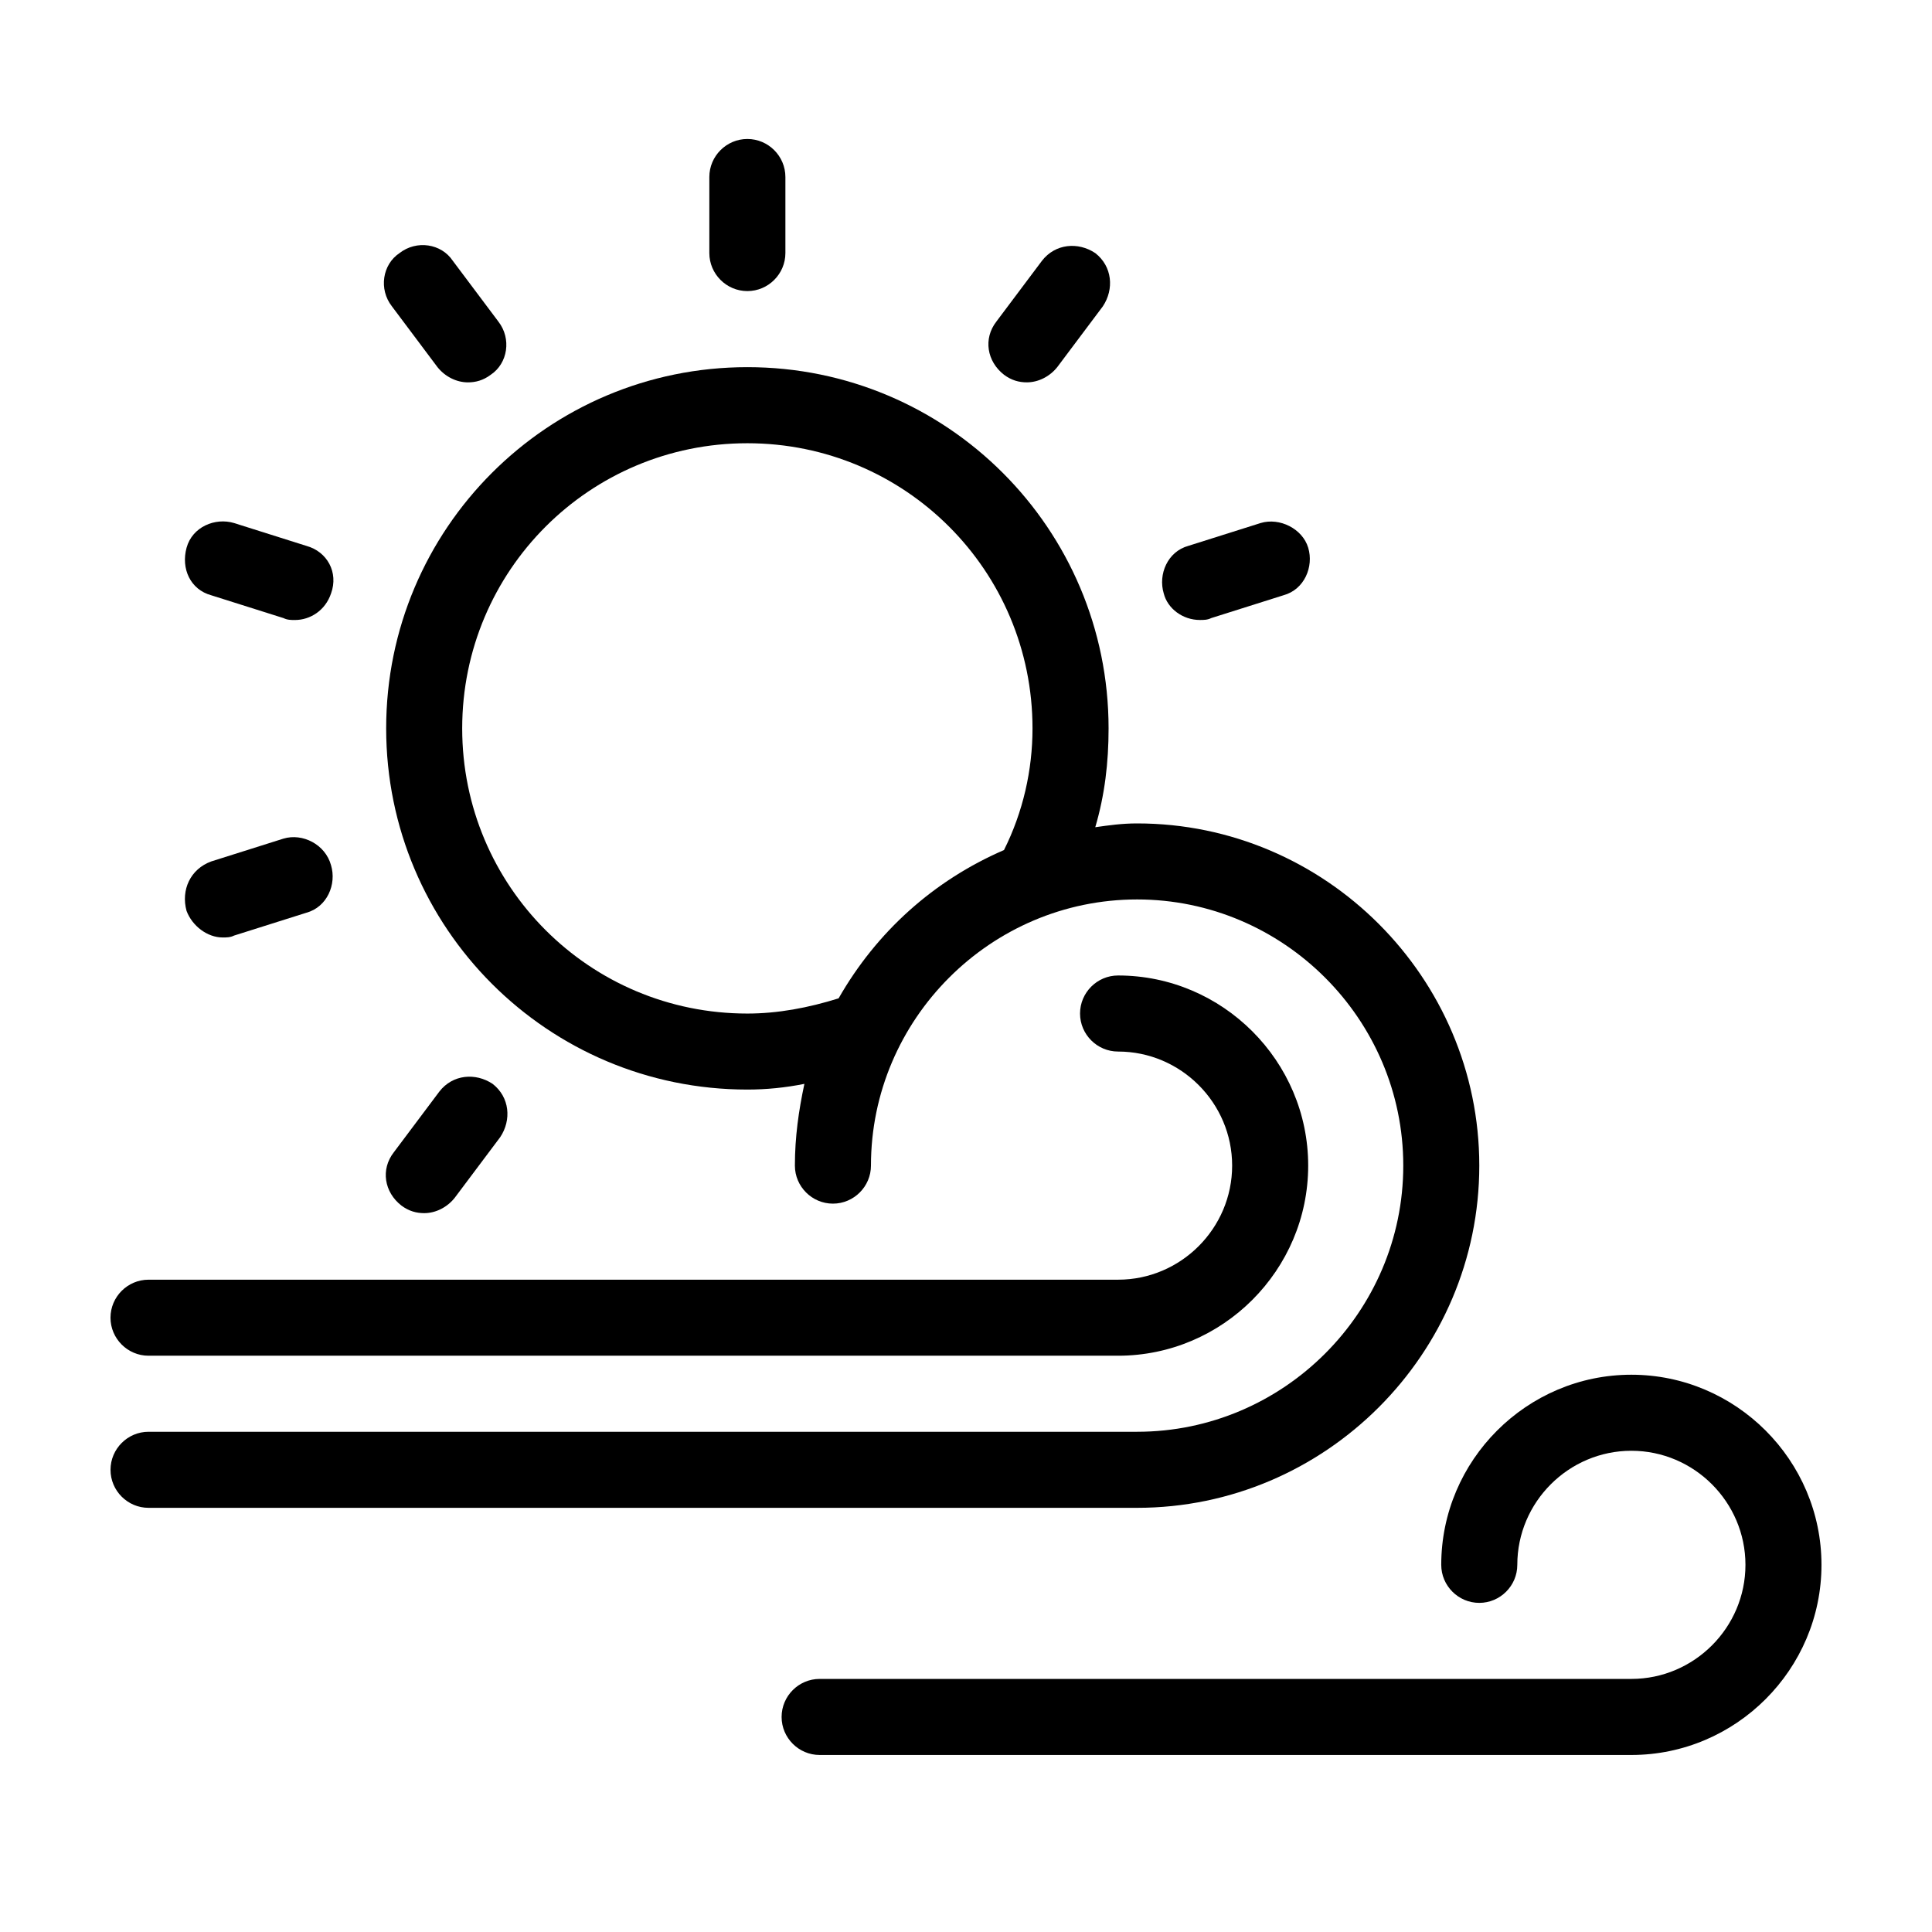
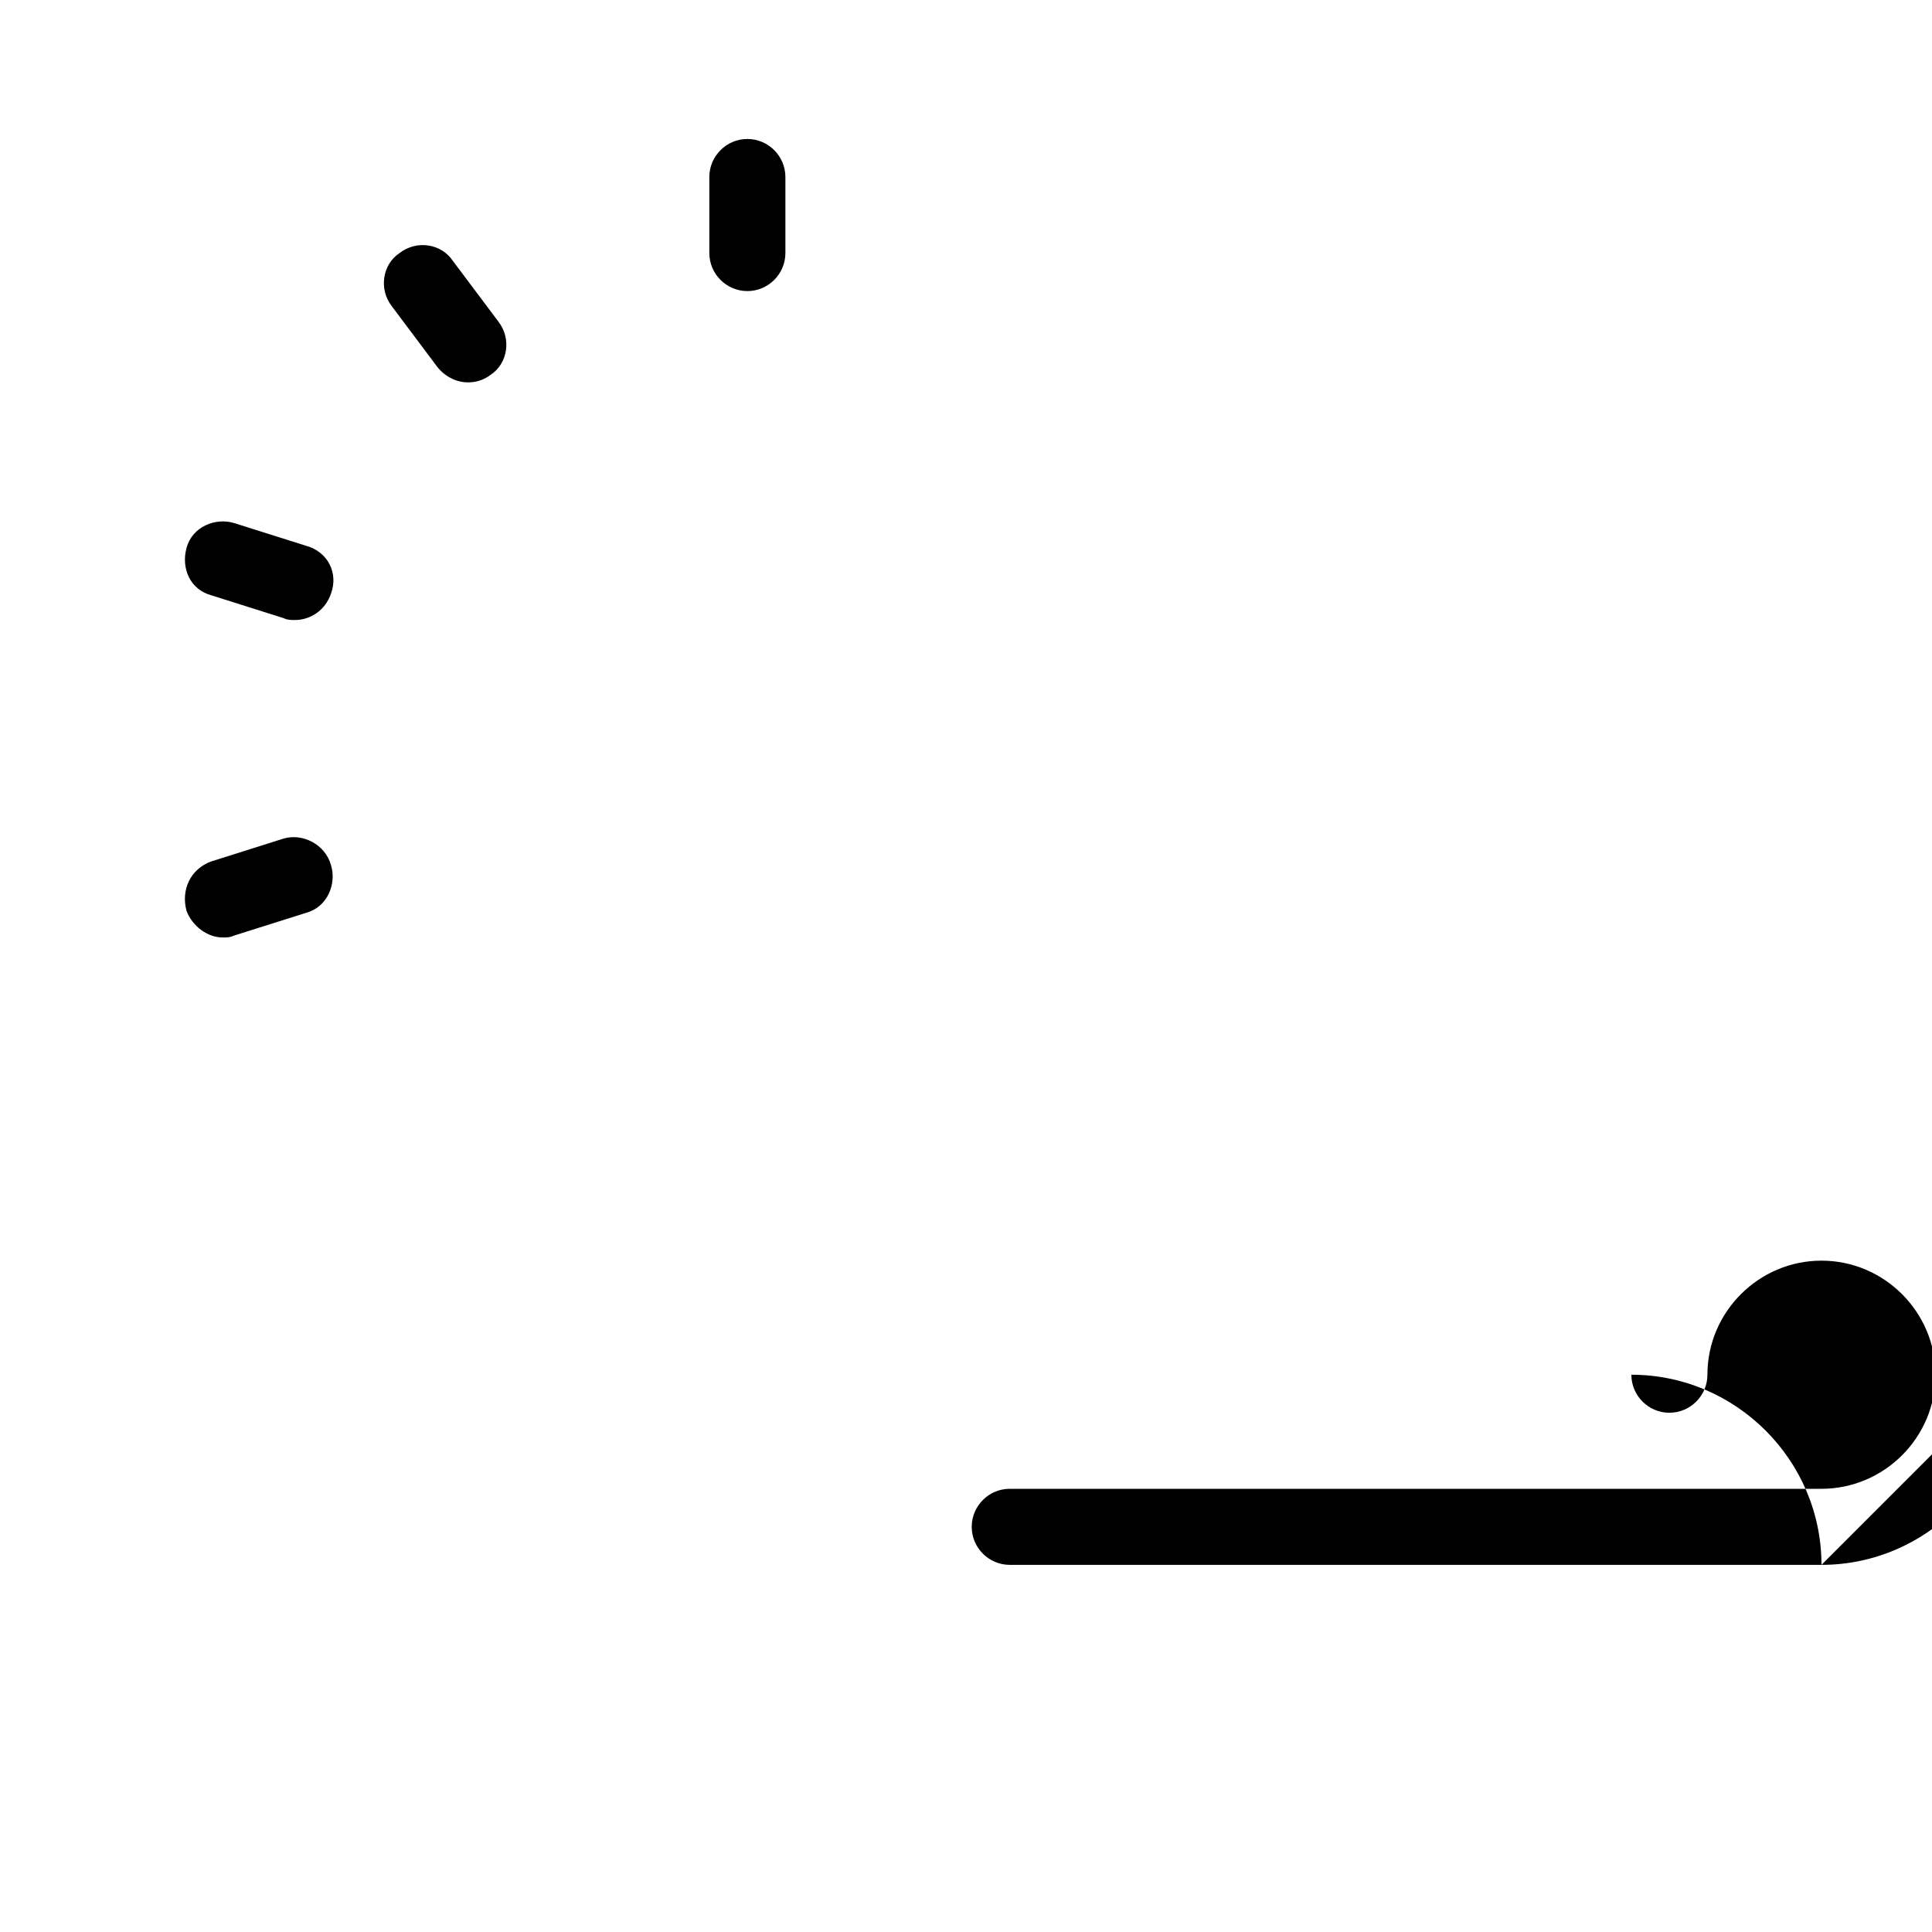
<svg xmlns="http://www.w3.org/2000/svg" fill="#000000" width="800px" height="800px" version="1.1" viewBox="144 144 512 512">
  <g>
-     <path d="m626.71 558.7c0-27.711-22.672-50.383-50.383-50.383s-50.383 22.672-50.383 50.383c0 5.543 4.535 10.078 10.078 10.078 5.543 0 10.078-4.535 10.078-10.078 0-16.625 13.602-30.23 30.23-30.23 16.625 0 30.23 13.602 30.23 30.23 0 16.625-13.602 30.23-30.23 30.23h-215.12c-5.543 0-10.078 4.535-10.078 10.078 0 5.543 4.535 10.078 10.078 10.078h215.12c27.711-0.008 50.379-22.68 50.379-50.387z" />
-     <path d="m183.36 543.59h261.98c49.879 0 90.688-40.809 90.688-90.688 0-49.879-40.809-90.688-90.688-90.688-4.031 0-7.559 0.504-11.082 1.008 2.519-8.566 3.527-17.129 3.527-26.199 0-52.898-42.824-95.723-95.723-95.723s-95.723 42.824-95.723 95.723c0 52.898 42.824 95.723 95.723 95.723 5.039 0 10.078-0.504 15.113-1.512-1.512 7.055-2.519 14.105-2.519 21.664 0 5.543 4.535 10.078 10.078 10.078s10.078-4.535 10.078-10.078c0-38.793 31.738-70.535 70.535-70.535 38.793 0 70.535 31.738 70.535 70.535 0 38.793-31.738 70.535-70.535 70.535h-261.98c-5.543 0-10.078 4.535-10.078 10.078-0.004 5.543 4.531 10.078 10.07 10.078zm182.88-135.02c-8.062 2.519-16.121 4.031-24.184 4.031-41.816 0-75.57-33.754-75.57-75.57 0-41.816 33.754-75.57 75.57-75.57s75.57 33.754 75.57 75.57c0 11.082-2.519 22.168-7.559 32.242-18.637 8.062-33.75 21.664-43.828 39.297z" />
-     <path d="m183.36 503.28h256.94c27.711 0 50.383-22.672 50.383-50.383 0-27.711-22.672-50.383-50.383-50.383-5.543 0-10.078 4.535-10.078 10.078s4.535 10.078 10.078 10.078c16.625 0 30.23 13.602 30.23 30.23 0 16.625-13.602 30.23-30.23 30.23h-256.94c-5.543 0-10.078 4.535-10.078 10.078 0.004 5.535 4.539 10.07 10.078 10.07z" />
-     <path d="m410.07 243.31c2.016 1.512 4.031 2.016 6.047 2.016 3.023 0 6.047-1.512 8.062-4.031l12.09-16.121c3.023-4.535 2.519-10.578-2.016-14.105-4.535-3.023-10.578-2.519-14.105 2.016l-12.09 16.121c-3.531 4.535-2.523 10.578 2.012 14.105z" />
-     <path d="m461.97 308.3c1.008 0 2.016 0 3.023-0.504l19.145-6.047c5.543-1.512 8.062-7.559 6.551-12.594-1.512-5.039-7.559-8.062-12.594-6.551l-19.145 6.047c-5.543 1.512-8.062 7.559-6.551 12.594 1.004 4.031 5.035 7.055 9.57 7.055z" />
-     <path d="m250.37 463.48c2.016 1.512 4.031 2.016 6.047 2.016 3.023 0 6.047-1.512 8.062-4.031l12.09-16.121c3.023-4.535 2.519-10.578-2.016-14.105-4.535-3.023-10.578-2.519-14.105 2.016l-12.09 16.121c-3.531 4.535-2.523 10.582 2.012 14.105z" />
+     <path d="m626.71 558.7c0-27.711-22.672-50.383-50.383-50.383c0 5.543 4.535 10.078 10.078 10.078 5.543 0 10.078-4.535 10.078-10.078 0-16.625 13.602-30.23 30.23-30.23 16.625 0 30.23 13.602 30.23 30.23 0 16.625-13.602 30.23-30.23 30.23h-215.12c-5.543 0-10.078 4.535-10.078 10.078 0 5.543 4.535 10.078 10.078 10.078h215.12c27.711-0.008 50.379-22.68 50.379-50.387z" />
    <path d="m219.13 366.24-19.145 6.047c-5.543 2.016-8.062 7.559-6.551 13.098 1.512 4.031 5.543 7.055 9.574 7.055 1.008 0 2.016 0 3.023-0.504l19.145-6.047c5.543-1.512 8.062-7.559 6.551-12.594-1.516-5.543-7.562-8.566-12.598-7.055z" />
    <path d="m225.18 288.66-19.145-6.047c-5.039-1.512-11.082 1.008-12.594 6.551-1.512 5.543 1.008 11.082 6.551 12.594l19.145 6.047c1.008 0.504 2.016 0.504 3.023 0.504 4.031 0 8.062-2.519 9.574-7.055 2.012-5.539-1.012-11.082-6.555-12.594z" />
    <path d="m259.94 241.3c2.016 2.519 5.039 4.031 8.062 4.031 2.016 0 4.031-0.504 6.047-2.016 4.535-3.023 5.543-9.574 2.016-14.105l-12.09-16.121c-3.023-4.535-9.574-5.543-14.105-2.016-4.535 3.023-5.543 9.574-2.016 14.105z" />
    <path d="m342.06 221.14c5.543 0 10.078-4.535 10.078-10.078v-20.152c0-5.543-4.535-10.078-10.078-10.078-5.543 0-10.078 4.535-10.078 10.078v20.152c0.004 5.547 4.539 10.078 10.078 10.078z" />
  </g>
</svg>